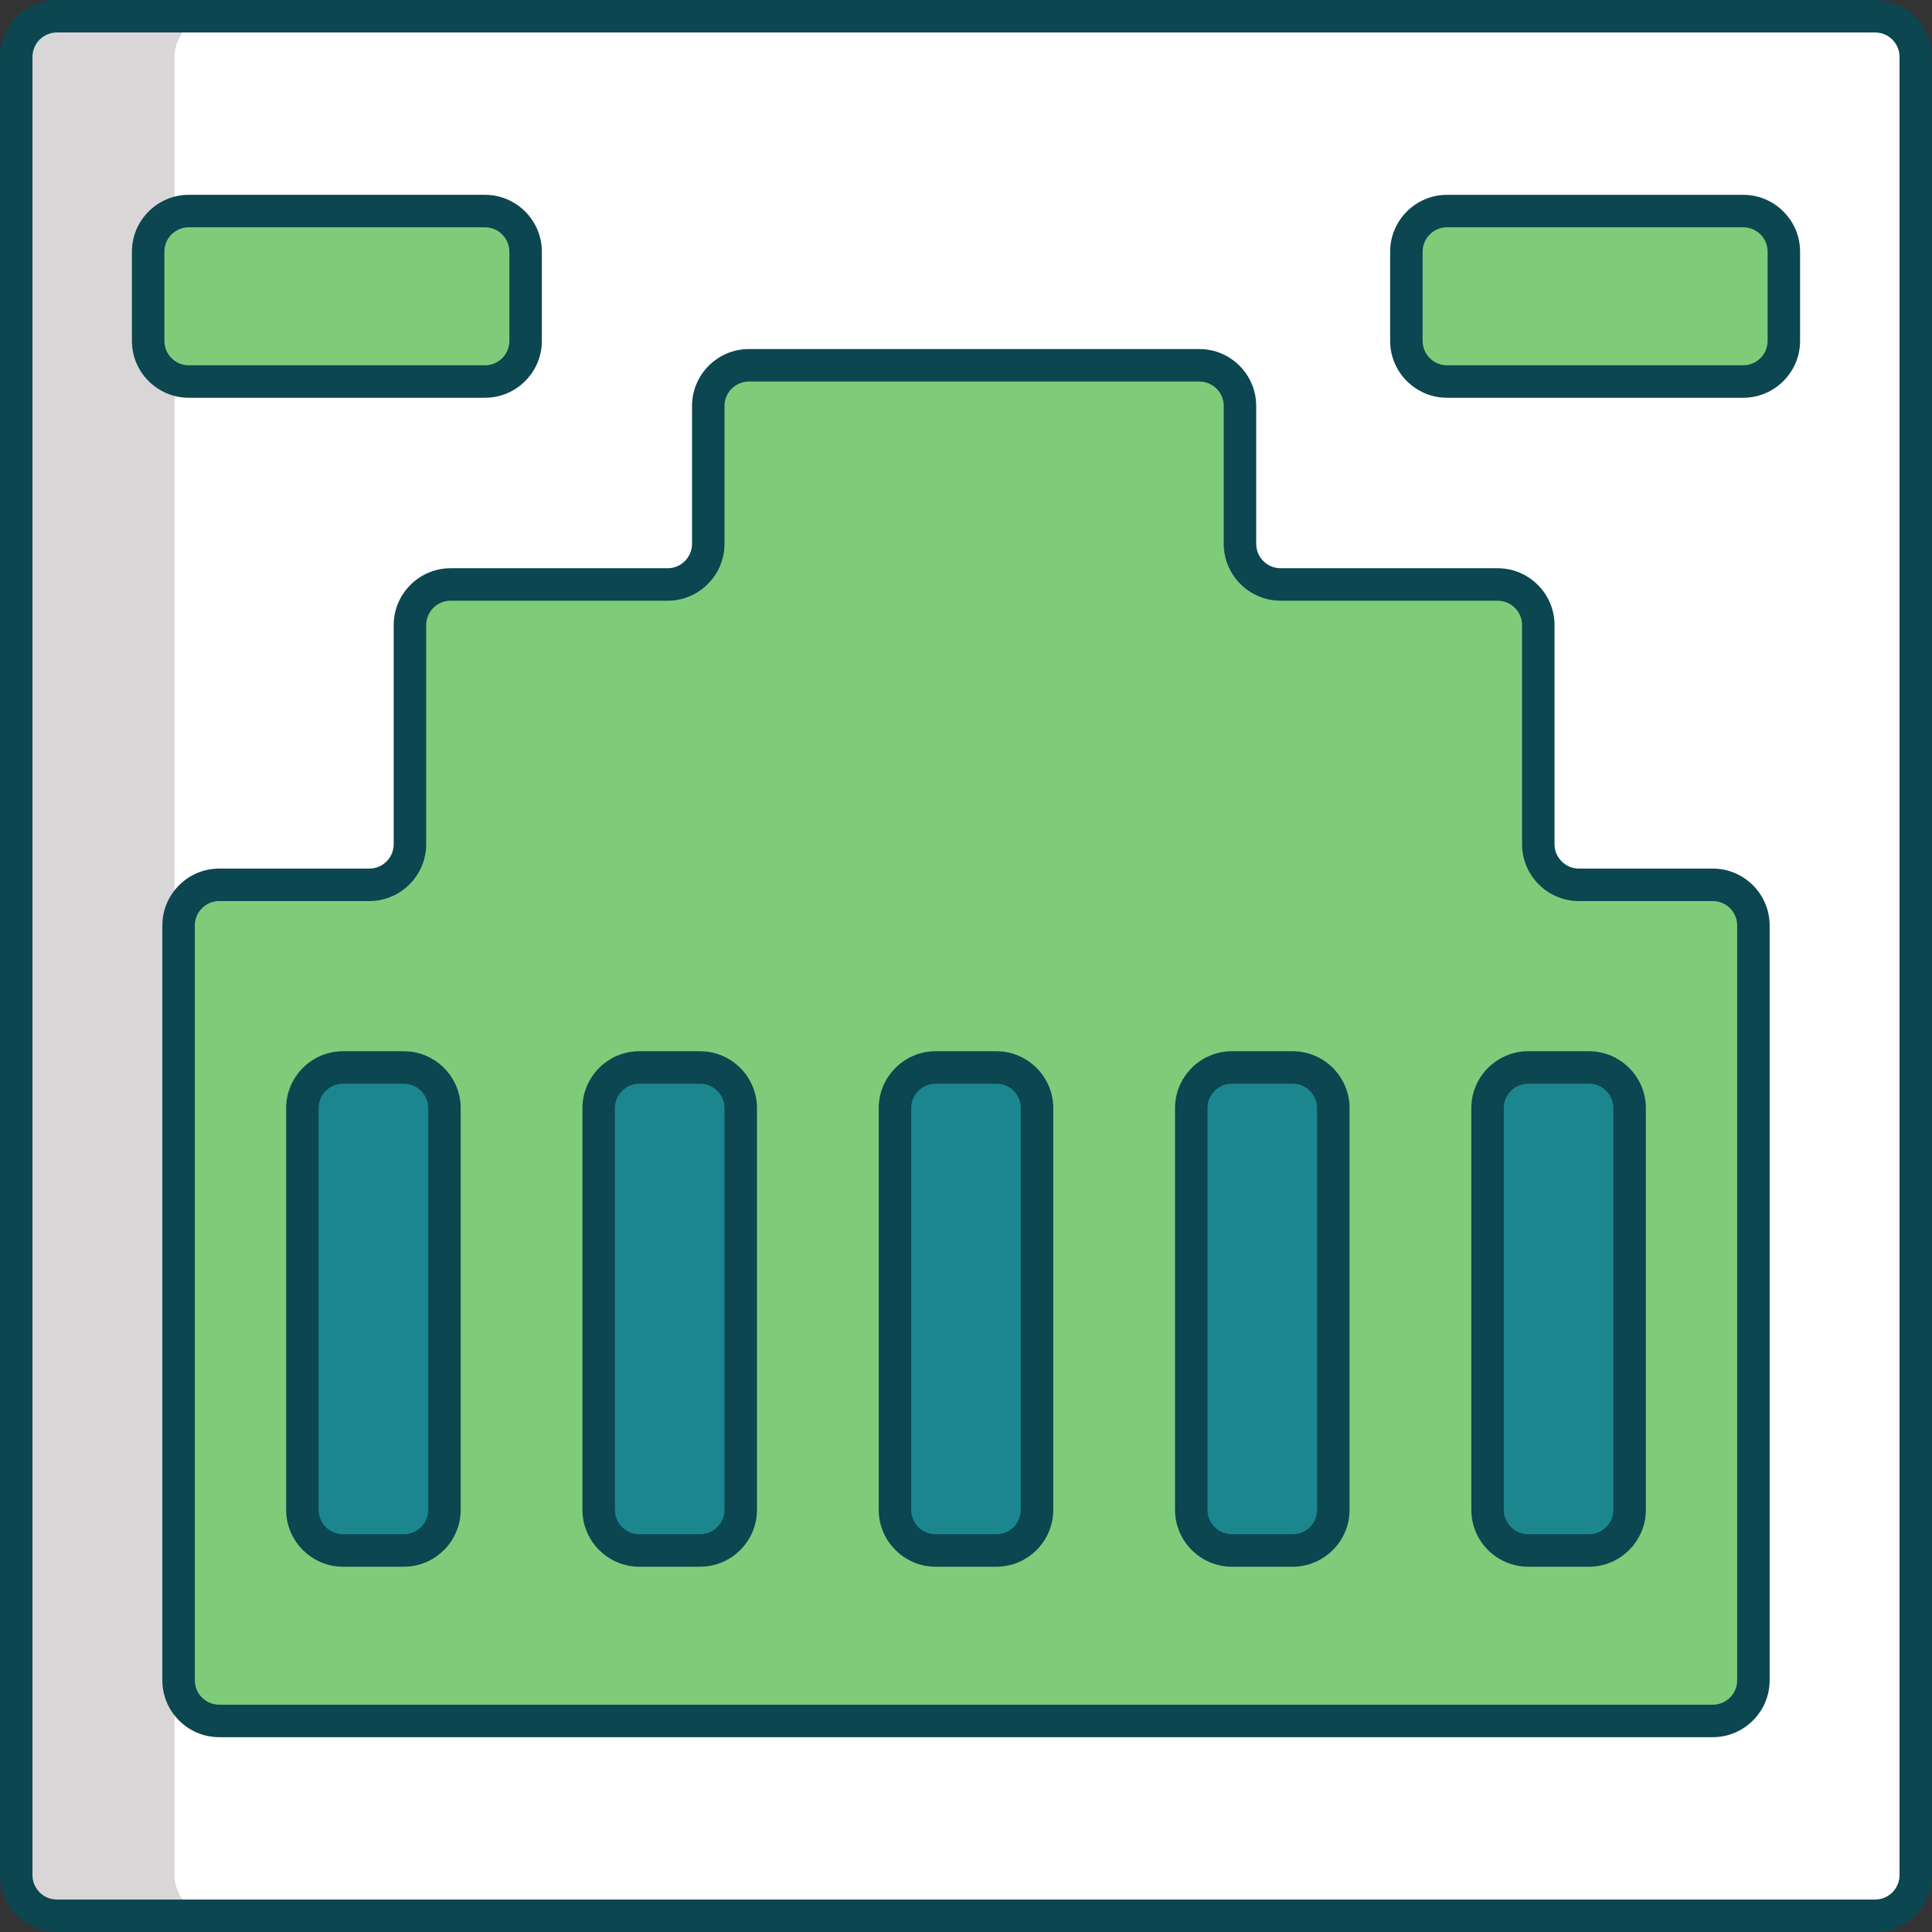
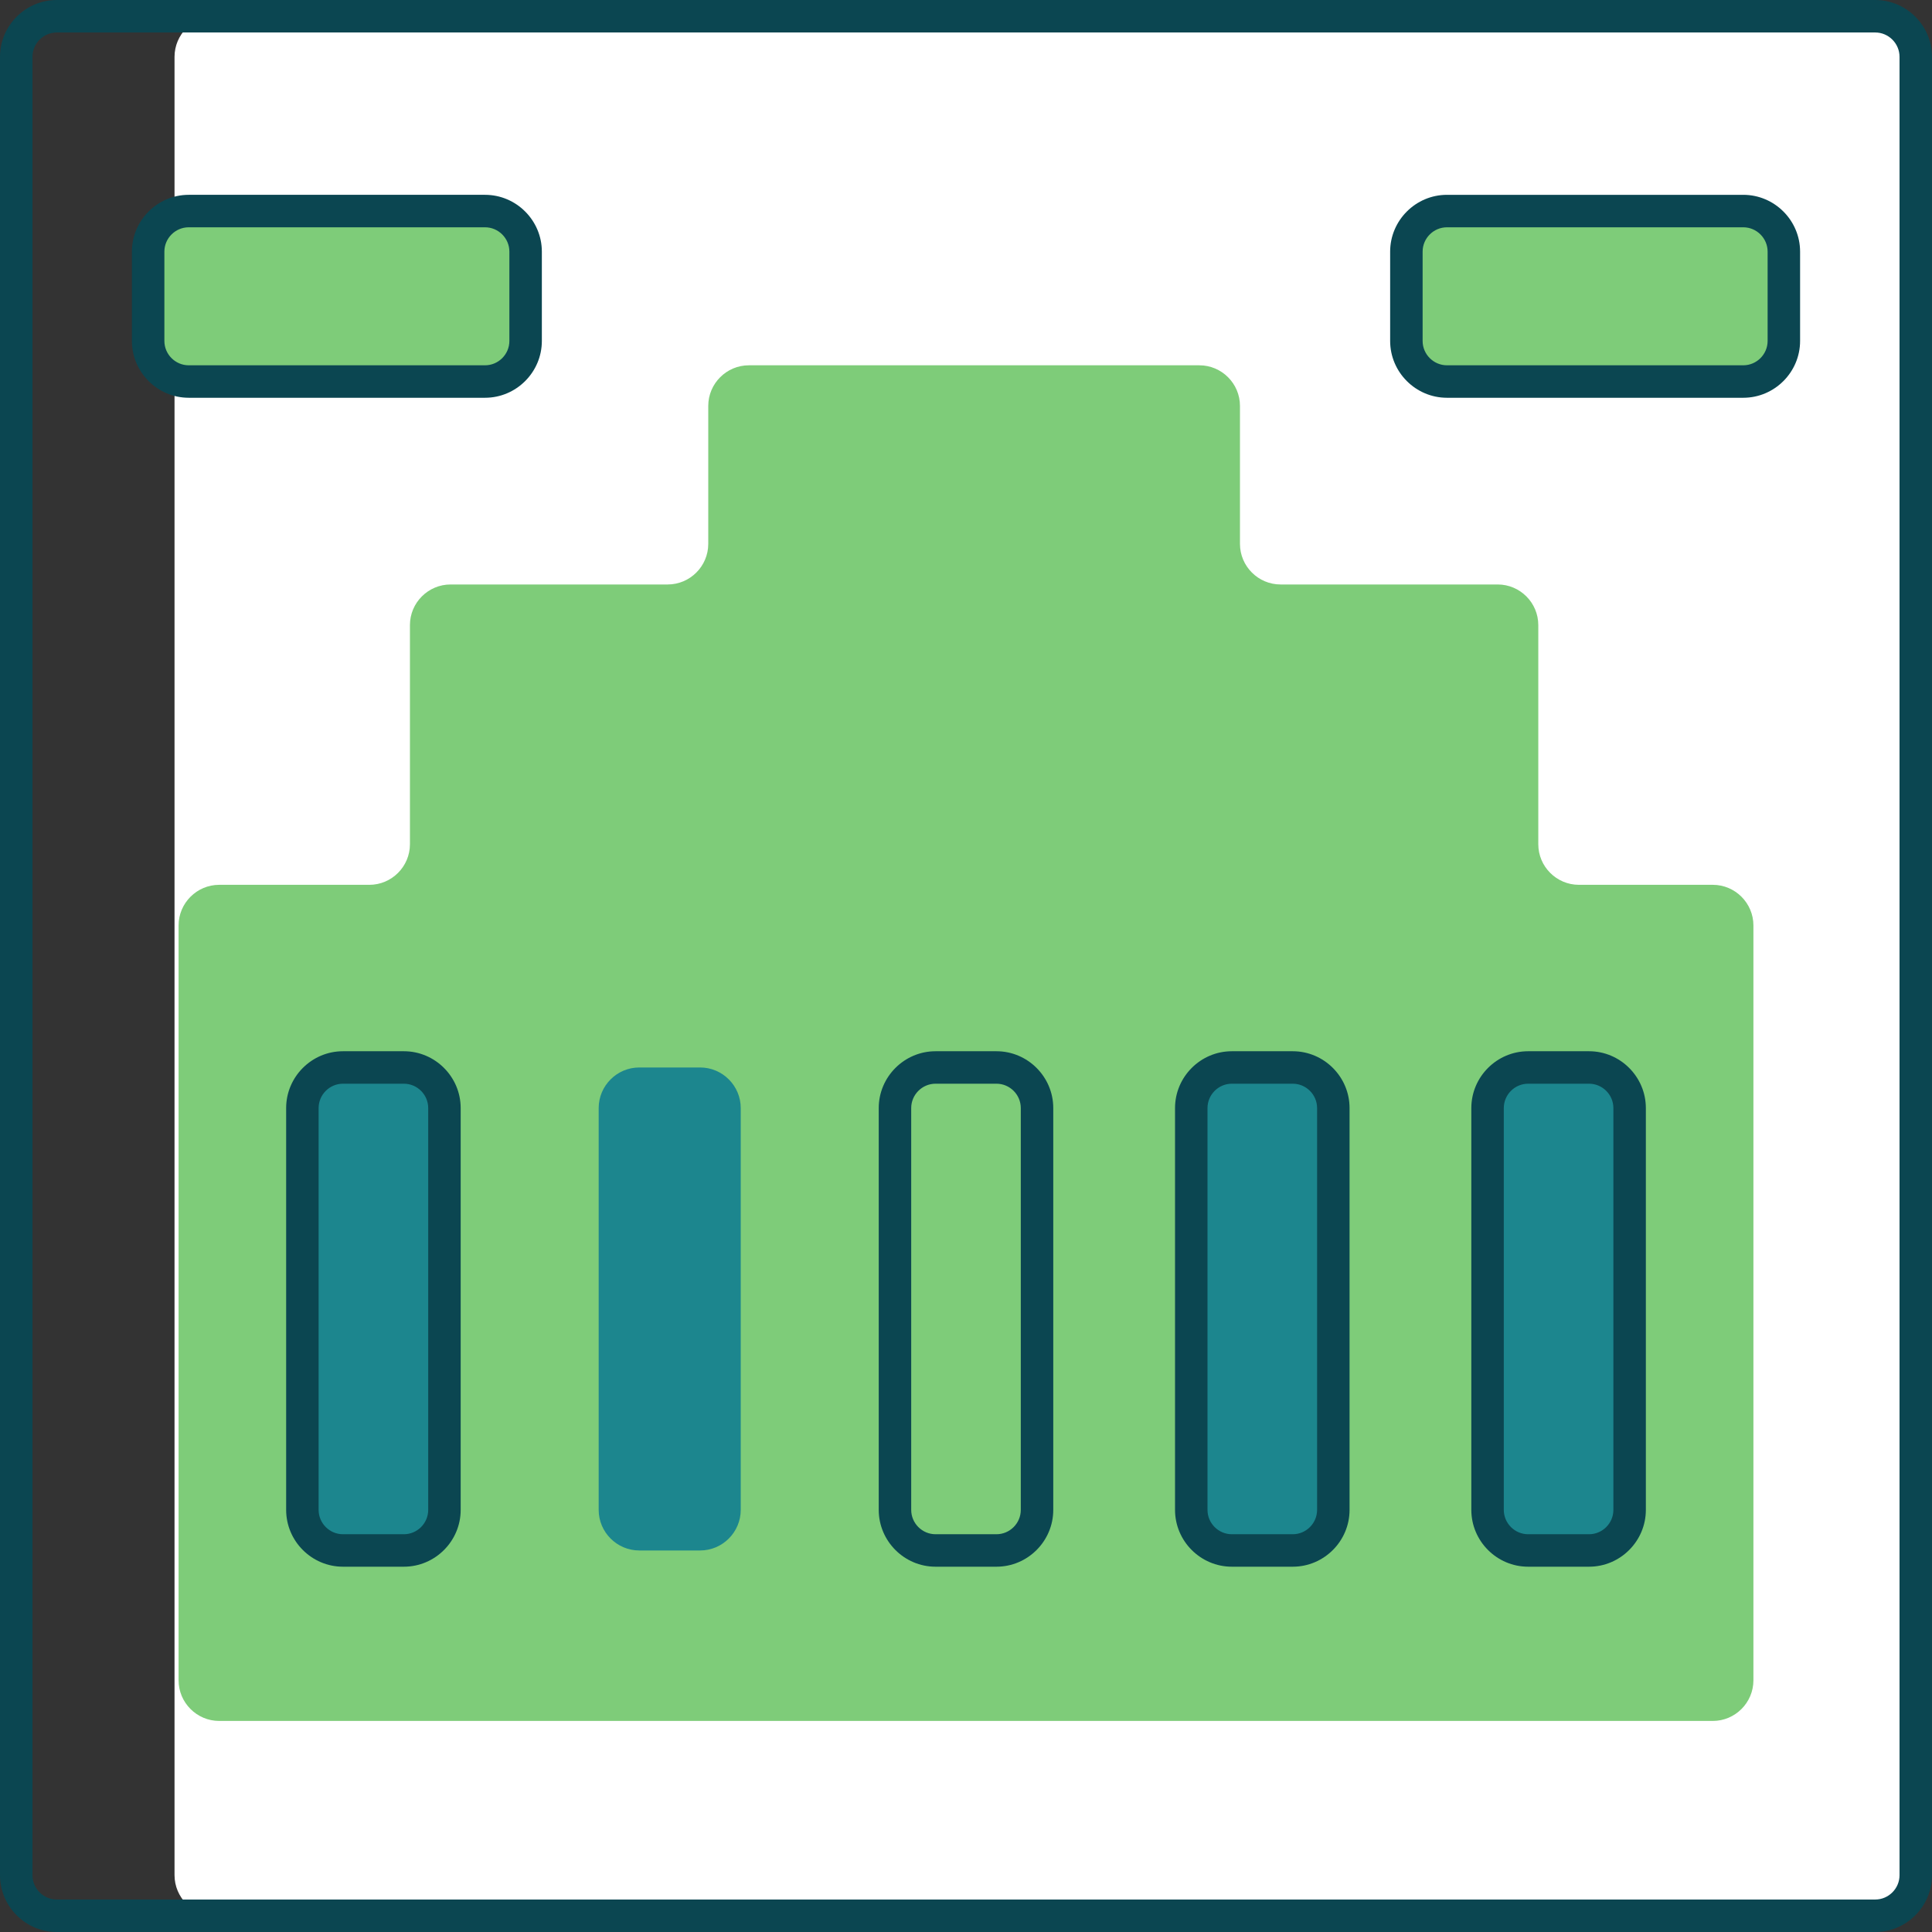
<svg xmlns="http://www.w3.org/2000/svg" version="1.1" id="Layer_1" x="0px" y="0px" viewBox="0 0 476 476" style="enable-background:new 0 0 476 476;" xml:space="preserve">
  <rect x="0" y="0" width="476" height="476" fill="#333333" stroke="none" />
  <style type="text/css">
	.st0{fill:#D8D6D7;}
	.st1{fill:#FFFFFF;}
	.st2{fill:#7ECC79;}
	.st3{fill:#1C868E;}
	.st4{fill:#0B4651;}
</style>
-   <path class="st0" d="M472,14v448c0,5.5-4.5,10-10,10H14c-5.5,0-10-4.5-10-10V14C4,8.5,8.5,4,14,4h448C467.5,4,472,8.5,472,14z" />
  <path class="st1" d="M472,14v448c0,5.5-4.5,10-10,10H53c-5.5,0-10-4.5-10-10V14c0-5.5,4.5-10,10-10h409C467.5,4,472,8.5,472,14z" />
  <path class="st2" d="M432,228v186c0,5.5-4.5,10-10,10H54c-5.5,0-10-4.5-10-10V228c0-5.5,4.5-10,10-10h37c5.5,0,10-4.5,10-10v-54  c0-5.5,4.5-10,10-10h53.5c5.5,0,10-4.5,10-10v-34c0-5.5,4.5-10,10-10h111c5.5,0,10,4.5,10,10v34c0,5.5,4.5,10,10,10H369  c5.5,0,10,4.5,10,10v54c0,5.5,4.5,10,10,10h33C427.5,218,432,222.5,432,228z" />
  <path class="st2" d="M119.5,94h-73c-5.5,0-10-4.5-10-10V62c0-5.5,4.5-10,10-10h73c5.5,0,10,4.5,10,10v22C129.5,89.5,125,94,119.5,94  z" />
  <path class="st2" d="M429.5,94h-73c-5.5,0-10-4.5-10-10V62c0-5.5,4.5-10,10-10h73c5.5,0,10,4.5,10,10v22C439.5,89.5,435,94,429.5,94  z" />
  <path class="st3" d="M99.5,382h-15c-5.5,0-10-4.5-10-10v-99c0-5.5,4.5-10,10-10h15c5.5,0,10,4.5,10,10v99  C109.5,377.5,105,382,99.5,382z" />
  <path class="st3" d="M172.5,382h-15c-5.5,0-10-4.5-10-10v-99c0-5.5,4.5-10,10-10h15c5.5,0,10,4.5,10,10v99  C182.5,377.5,178,382,172.5,382z" />
-   <path class="st3" d="M245.5,382h-15c-5.5,0-10-4.5-10-10v-99c0-5.5,4.5-10,10-10h15c5.5,0,10,4.5,10,10v99  C255.5,377.5,251,382,245.5,382z" />
  <path class="st3" d="M318.5,382h-15c-5.5,0-10-4.5-10-10v-99c0-5.5,4.5-10,10-10h15c5.5,0,10,4.5,10,10v99  C328.5,377.5,324,382,318.5,382z" />
  <path class="st3" d="M391.5,382h-15c-5.5,0-10-4.5-10-10v-99c0-5.5,4.5-10,10-10h15c5.5,0,10,4.5,10,10v99  C401.5,377.5,397,382,391.5,382z" />
  <g>
    <path class="st4" d="M462,0H14C6.3,0,0,6.3,0,14v448c0,7.7,6.3,14,14,14h448c7.7,0,14-6.3,14-14V14C476,6.3,469.7,0,462,0z    M468,462c0,3.3-2.7,6-6,6H14c-3.3,0-6-2.7-6-6V14c0-3.3,2.7-6,6-6h448c3.3,0,6,2.7,6,6V462z" />
-     <path class="st4" d="M422,214h-33c-3.3,0-6-2.7-6-6v-54c0-7.7-6.3-14-14-14h-53.5c-3.3,0-6-2.7-6-6v-34c0-7.7-6.3-14-14-14h-111   c-7.7,0-14,6.3-14,14v34c0,3.3-2.7,6-6,6H111c-7.7,0-14,6.3-14,14v54c0,3.3-2.7,6-6,6H54c-7.7,0-14,6.3-14,14v186   c0,7.7,6.3,14,14,14h368c7.7,0,14-6.3,14-14V228C436,220.3,429.7,214,422,214z M428,414c0,3.3-2.7,6-6,6H54c-3.3,0-6-2.7-6-6V228   c0-3.3,2.7-6,6-6h37c7.7,0,14-6.3,14-14v-54c0-3.3,2.7-6,6-6h53.5c7.7,0,14-6.3,14-14v-34c0-3.3,2.7-6,6-6h111c3.3,0,6,2.7,6,6v34   c0,7.7,6.3,14,14,14H369c3.3,0,6,2.7,6,6v54c0,7.7,6.3,14,14,14h33c3.3,0,6,2.7,6,6V414z" />
    <path class="st4" d="M119.5,98c7.7,0,14-6.3,14-14V62c0-7.7-6.3-14-14-14h-73c-7.7,0-14,6.3-14,14v22c0,7.7,6.3,14,14,14H119.5z    M40.5,84V62c0-3.3,2.7-6,6-6h73c3.3,0,6,2.7,6,6v22c0,3.3-2.7,6-6,6h-73C43.2,90,40.5,87.3,40.5,84z" />
    <path class="st4" d="M429.5,48h-73c-7.7,0-14,6.3-14,14v22c0,7.7,6.3,14,14,14h73c7.7,0,14-6.3,14-14V62   C443.5,54.3,437.2,48,429.5,48z M435.5,84c0,3.3-2.7,6-6,6h-73c-3.3,0-6-2.7-6-6V62c0-3.3,2.7-6,6-6h73c3.3,0,6,2.7,6,6V84z" />
    <path class="st4" d="M99.5,259h-15c-7.7,0-14,6.3-14,14v99c0,7.7,6.3,14,14,14h15c7.7,0,14-6.3,14-14v-99   C113.5,265.3,107.2,259,99.5,259z M105.5,372c0,3.3-2.7,6-6,6h-15c-3.3,0-6-2.7-6-6v-99c0-3.3,2.7-6,6-6h15c3.3,0,6,2.7,6,6V372z" />
-     <path class="st4" d="M172.5,259h-15c-7.7,0-14,6.3-14,14v99c0,7.7,6.3,14,14,14h15c7.7,0,14-6.3,14-14v-99   C186.5,265.3,180.2,259,172.5,259z M178.5,372c0,3.3-2.7,6-6,6h-15c-3.3,0-6-2.7-6-6v-99c0-3.3,2.7-6,6-6h15c3.3,0,6,2.7,6,6V372z" />
    <path class="st4" d="M245.5,259h-15c-7.7,0-14,6.3-14,14v99c0,7.7,6.3,14,14,14h15c7.7,0,14-6.3,14-14v-99   C259.5,265.3,253.2,259,245.5,259z M251.5,372c0,3.3-2.7,6-6,6h-15c-3.3,0-6-2.7-6-6v-99c0-3.3,2.7-6,6-6h15c3.3,0,6,2.7,6,6V372z" />
    <path class="st4" d="M318.5,259h-15c-7.7,0-14,6.3-14,14v99c0,7.7,6.3,14,14,14h15c7.7,0,14-6.3,14-14v-99   C332.5,265.3,326.2,259,318.5,259z M324.5,372c0,3.3-2.7,6-6,6h-15c-3.3,0-6-2.7-6-6v-99c0-3.3,2.7-6,6-6h15c3.3,0,6,2.7,6,6V372z" />
    <path class="st4" d="M391.5,259h-15c-7.7,0-14,6.3-14,14v99c0,7.7,6.3,14,14,14h15c7.7,0,14-6.3,14-14v-99   C405.5,265.3,399.2,259,391.5,259z M397.5,372c0,3.3-2.7,6-6,6h-15c-3.3,0-6-2.7-6-6v-99c0-3.3,2.7-6,6-6h15c3.3,0,6,2.7,6,6V372z" />
  </g>
</svg>